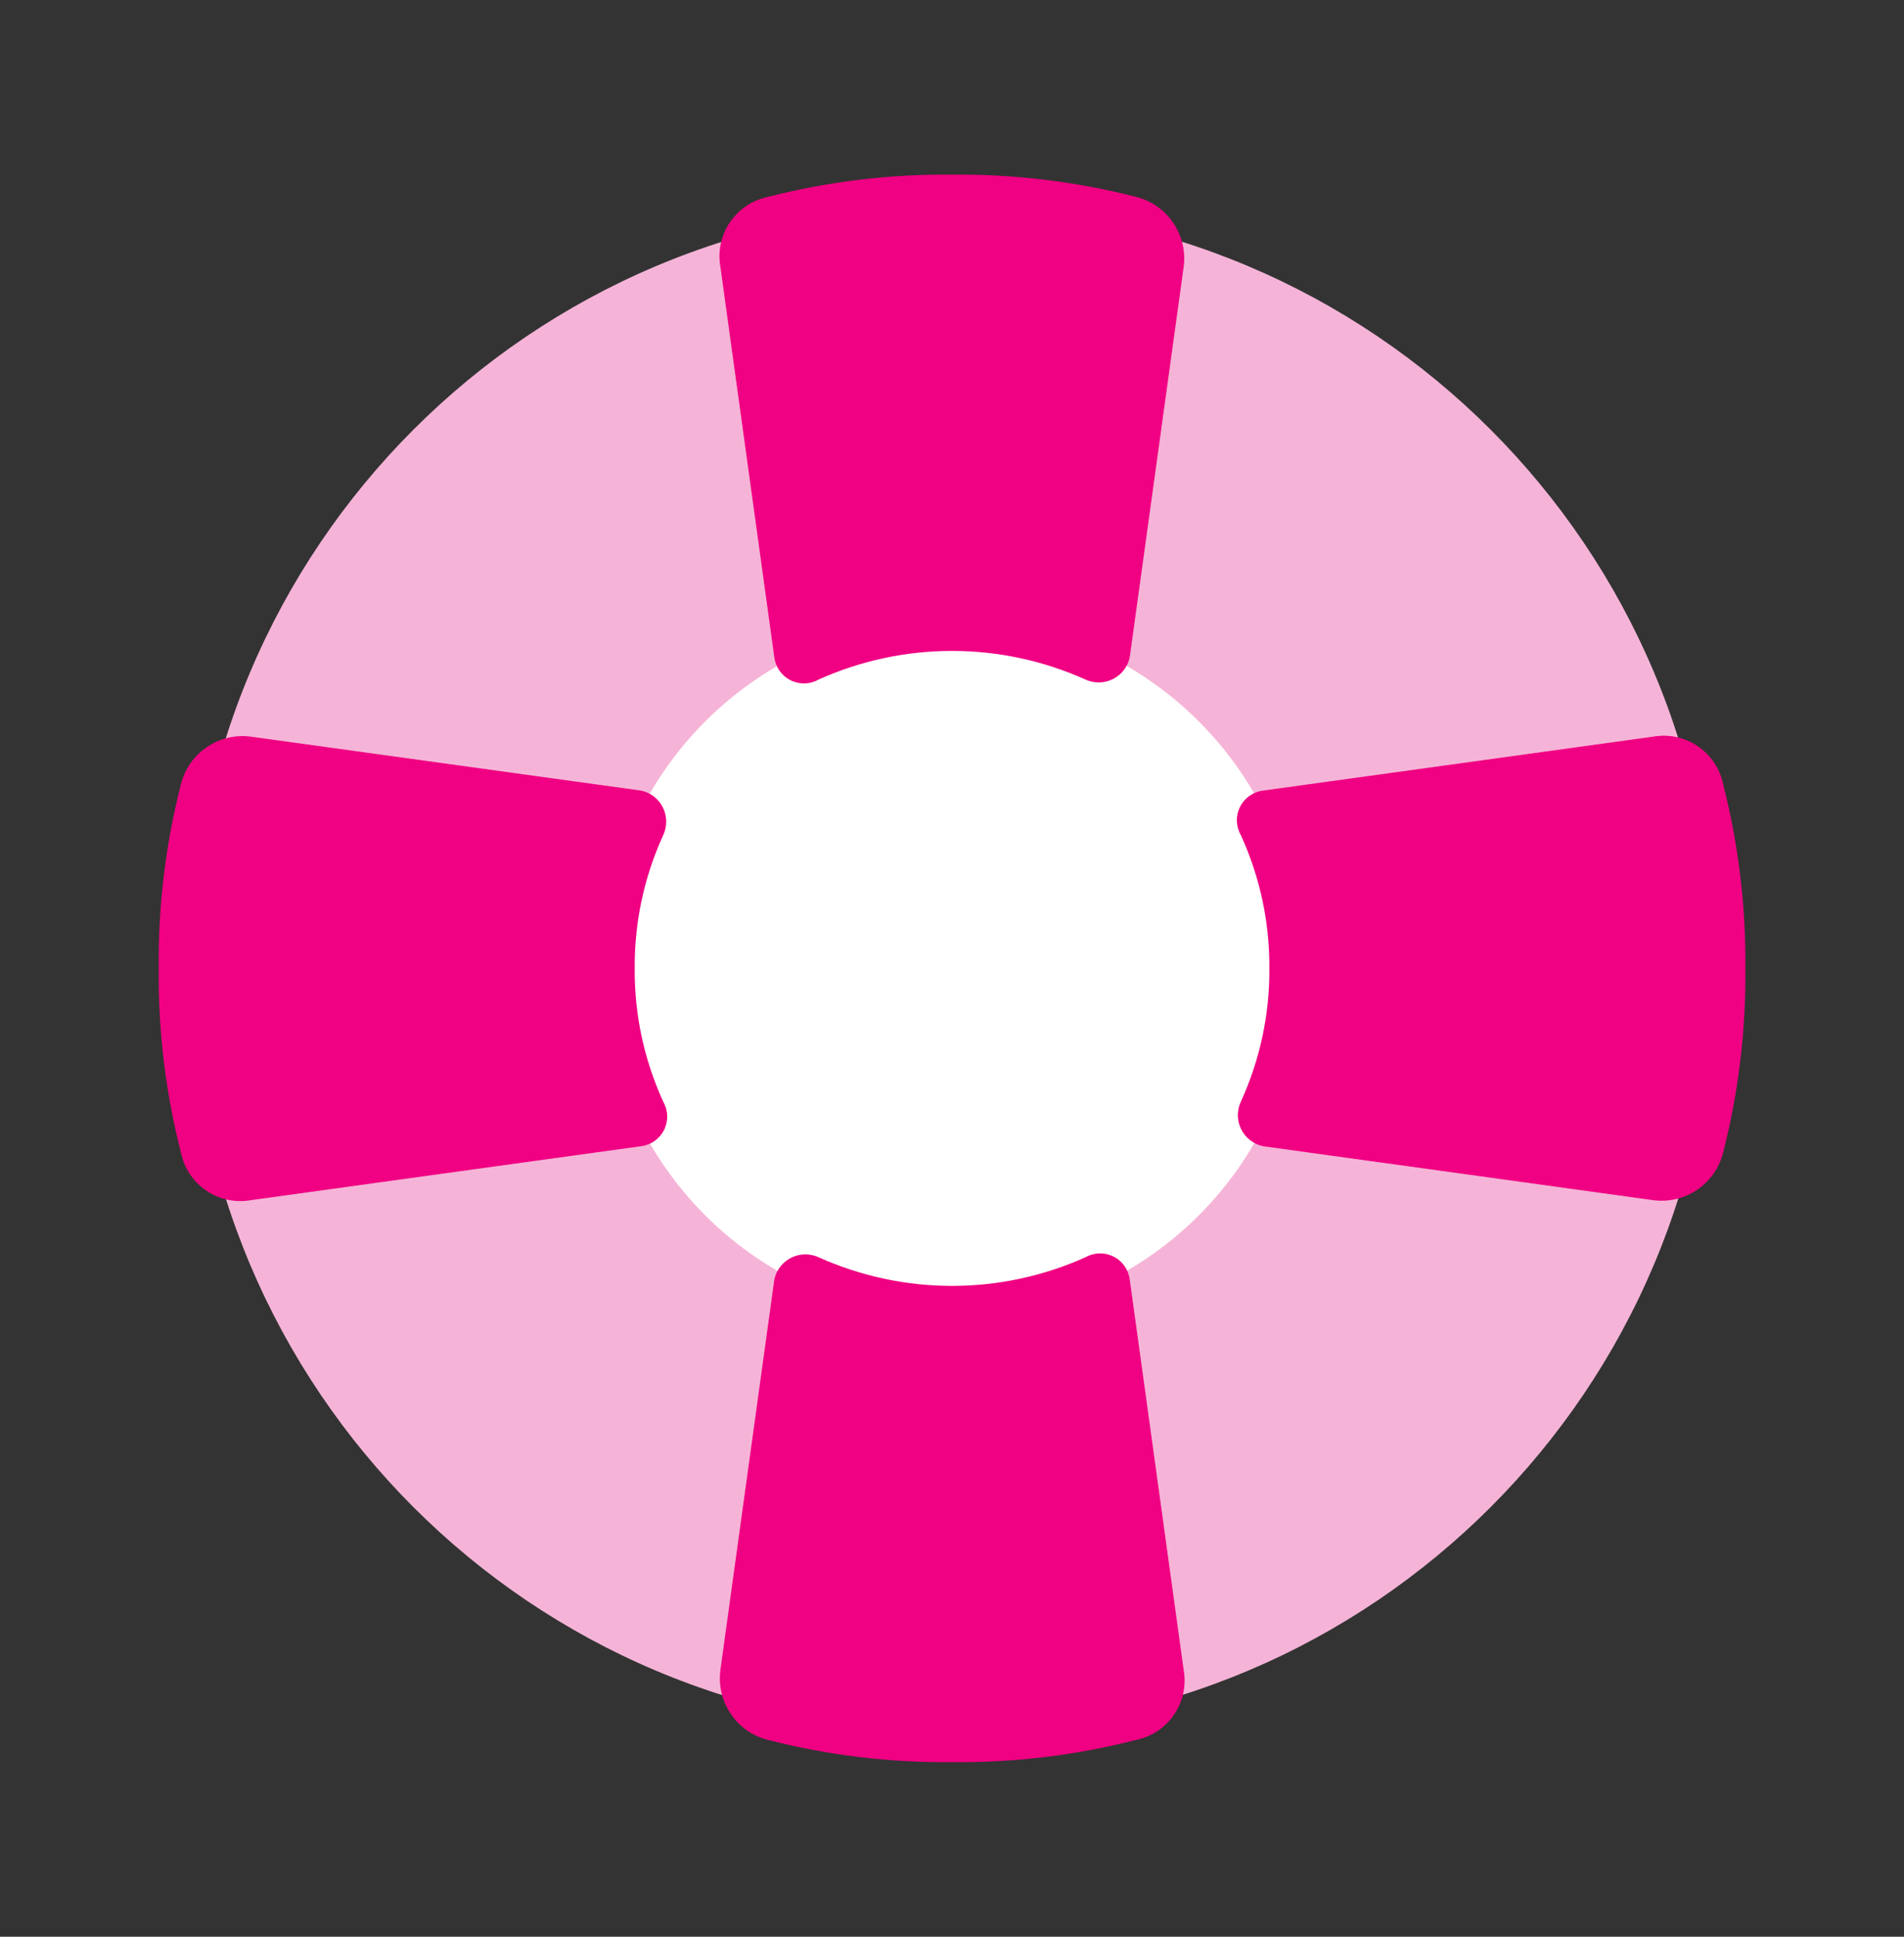
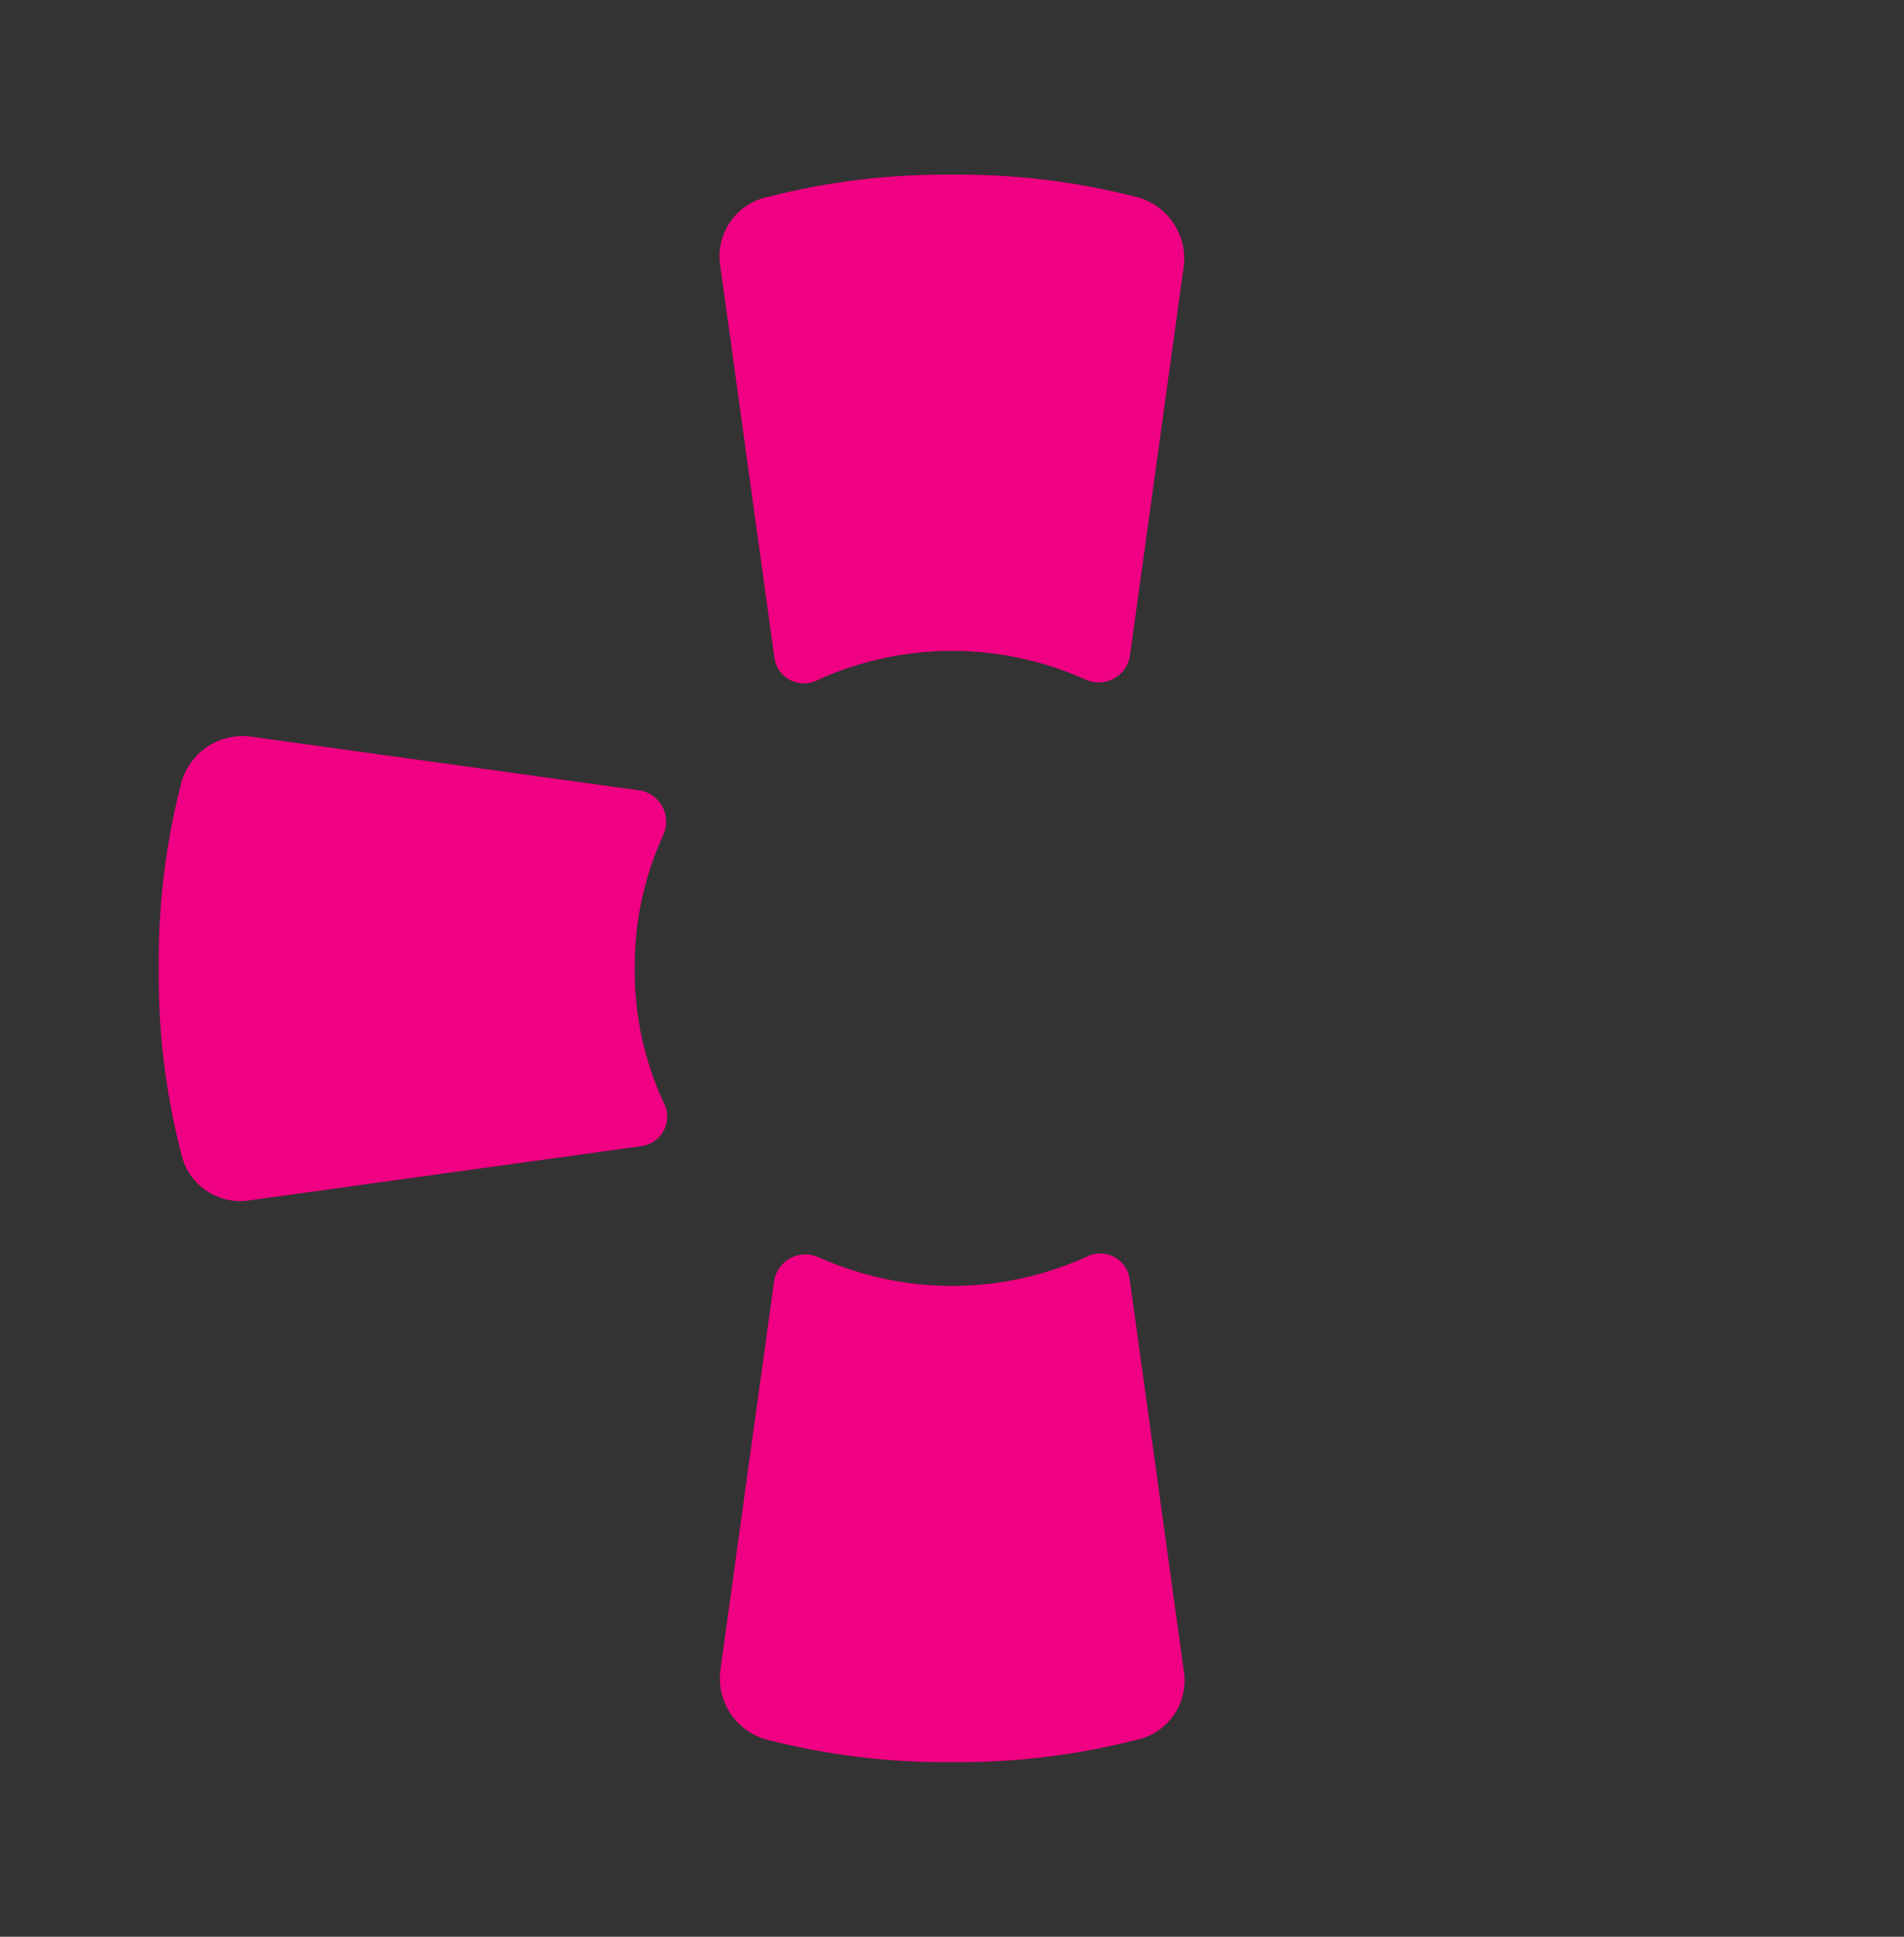
<svg xmlns="http://www.w3.org/2000/svg" width="60" height="61" viewBox="0 0 60 61" fill="none">
  <rect x="0" y="0" width="60" height="61" fill="#333333" stroke="none" />
-   <path d="M30.001 54.501C43.256 54.501 54.001 43.756 54.001 30.501C54.001 17.246 43.256 6.501 30.001 6.501C16.746 6.501 6.001 17.246 6.001 30.501C6.001 43.756 16.746 54.501 30.001 54.501Z" fill="#F5B4D7" />
-   <path d="M30.001 41.501C36.076 41.501 41.001 36.576 41.001 30.501C41.001 24.426 36.076 19.501 30.001 19.501C23.926 19.501 19.001 24.426 19.001 30.501C19.001 36.576 23.926 41.501 30.001 41.501Z" fill="white" />
  <path fill-rule="evenodd" clip-rule="evenodd" d="M37.301 52.601L35.601 40.301C35.582 40.148 35.525 40.001 35.436 39.874C35.347 39.748 35.227 39.645 35.089 39.576C34.95 39.507 34.797 39.473 34.642 39.477C34.487 39.482 34.336 39.524 34.201 39.601C32.88 40.194 31.449 40.501 30.001 40.501C28.553 40.501 27.122 40.194 25.801 39.601C25.665 39.538 25.516 39.506 25.365 39.508C25.215 39.51 25.067 39.546 24.932 39.614C24.798 39.681 24.68 39.778 24.588 39.897C24.496 40.016 24.432 40.154 24.401 40.301L22.701 52.601C22.638 53.088 22.755 53.581 23.032 53.987C23.308 54.393 23.725 54.683 24.201 54.801C26.096 55.286 28.046 55.521 30.001 55.501C31.957 55.521 33.907 55.286 35.801 54.801C36.288 54.702 36.718 54.416 36.998 54.006C37.278 53.595 37.387 53.091 37.301 52.601Z" fill="#F00082" />
  <path fill-rule="evenodd" clip-rule="evenodd" d="M22.701 8.401L24.401 20.701C24.42 20.855 24.477 21.002 24.566 21.128C24.656 21.255 24.775 21.357 24.913 21.426C25.052 21.495 25.206 21.529 25.36 21.525C25.515 21.521 25.667 21.478 25.801 21.401C27.122 20.808 28.553 20.501 30.001 20.501C31.449 20.501 32.88 20.808 34.201 21.401C34.337 21.465 34.486 21.496 34.637 21.494C34.787 21.492 34.935 21.456 35.07 21.389C35.205 21.322 35.322 21.225 35.414 21.106C35.506 20.987 35.57 20.848 35.601 20.701L37.301 8.401C37.365 7.914 37.247 7.421 36.97 7.015C36.694 6.61 36.278 6.32 35.801 6.201C33.906 5.716 31.957 5.481 30.001 5.501C28.046 5.481 26.096 5.716 24.201 6.201C23.714 6.301 23.285 6.586 23.005 6.997C22.724 7.408 22.616 7.911 22.701 8.401Z" fill="#F00082" />
-   <path fill-rule="evenodd" clip-rule="evenodd" d="M40.001 30.501C40.012 31.95 39.705 33.384 39.101 34.701C39.038 34.838 39.006 34.987 39.008 35.137C39.01 35.287 39.046 35.435 39.114 35.57C39.181 35.705 39.278 35.822 39.397 35.914C39.516 36.006 39.654 36.07 39.801 36.101L52.101 37.801C52.588 37.865 53.081 37.747 53.487 37.471C53.893 37.194 54.182 36.778 54.301 36.301C54.786 34.407 55.021 32.457 55.001 30.501C55.021 28.546 54.786 26.596 54.301 24.701C54.202 24.214 53.916 23.785 53.506 23.505C53.095 23.224 52.591 23.116 52.101 23.201L39.801 24.901C39.647 24.92 39.501 24.977 39.374 25.066C39.248 25.156 39.145 25.275 39.076 25.414C39.007 25.552 38.973 25.706 38.977 25.861C38.982 26.015 39.024 26.167 39.101 26.301C39.705 27.619 40.012 29.052 40.001 30.501Z" fill="#F00082" />
  <path fill-rule="evenodd" clip-rule="evenodd" d="M20.001 30.501C19.99 29.052 20.297 27.618 20.901 26.301C20.965 26.165 20.996 26.016 20.994 25.865C20.992 25.715 20.956 25.567 20.889 25.432C20.822 25.298 20.725 25.18 20.606 25.088C20.487 24.996 20.348 24.932 20.201 24.901L7.901 23.201C7.414 23.137 6.921 23.255 6.515 23.532C6.11 23.808 5.82 24.225 5.701 24.701C5.216 26.596 4.981 28.546 5.001 30.501C4.981 32.457 5.216 34.407 5.701 36.301C5.801 36.788 6.086 37.218 6.497 37.498C6.908 37.778 7.411 37.887 7.901 37.801L20.201 36.101C20.355 36.082 20.502 36.025 20.628 35.936C20.755 35.846 20.857 35.727 20.926 35.589C20.995 35.45 21.029 35.297 21.025 35.142C21.021 34.987 20.978 34.836 20.901 34.701C20.297 33.384 19.99 31.95 20.001 30.501Z" fill="#F00082" />
</svg>